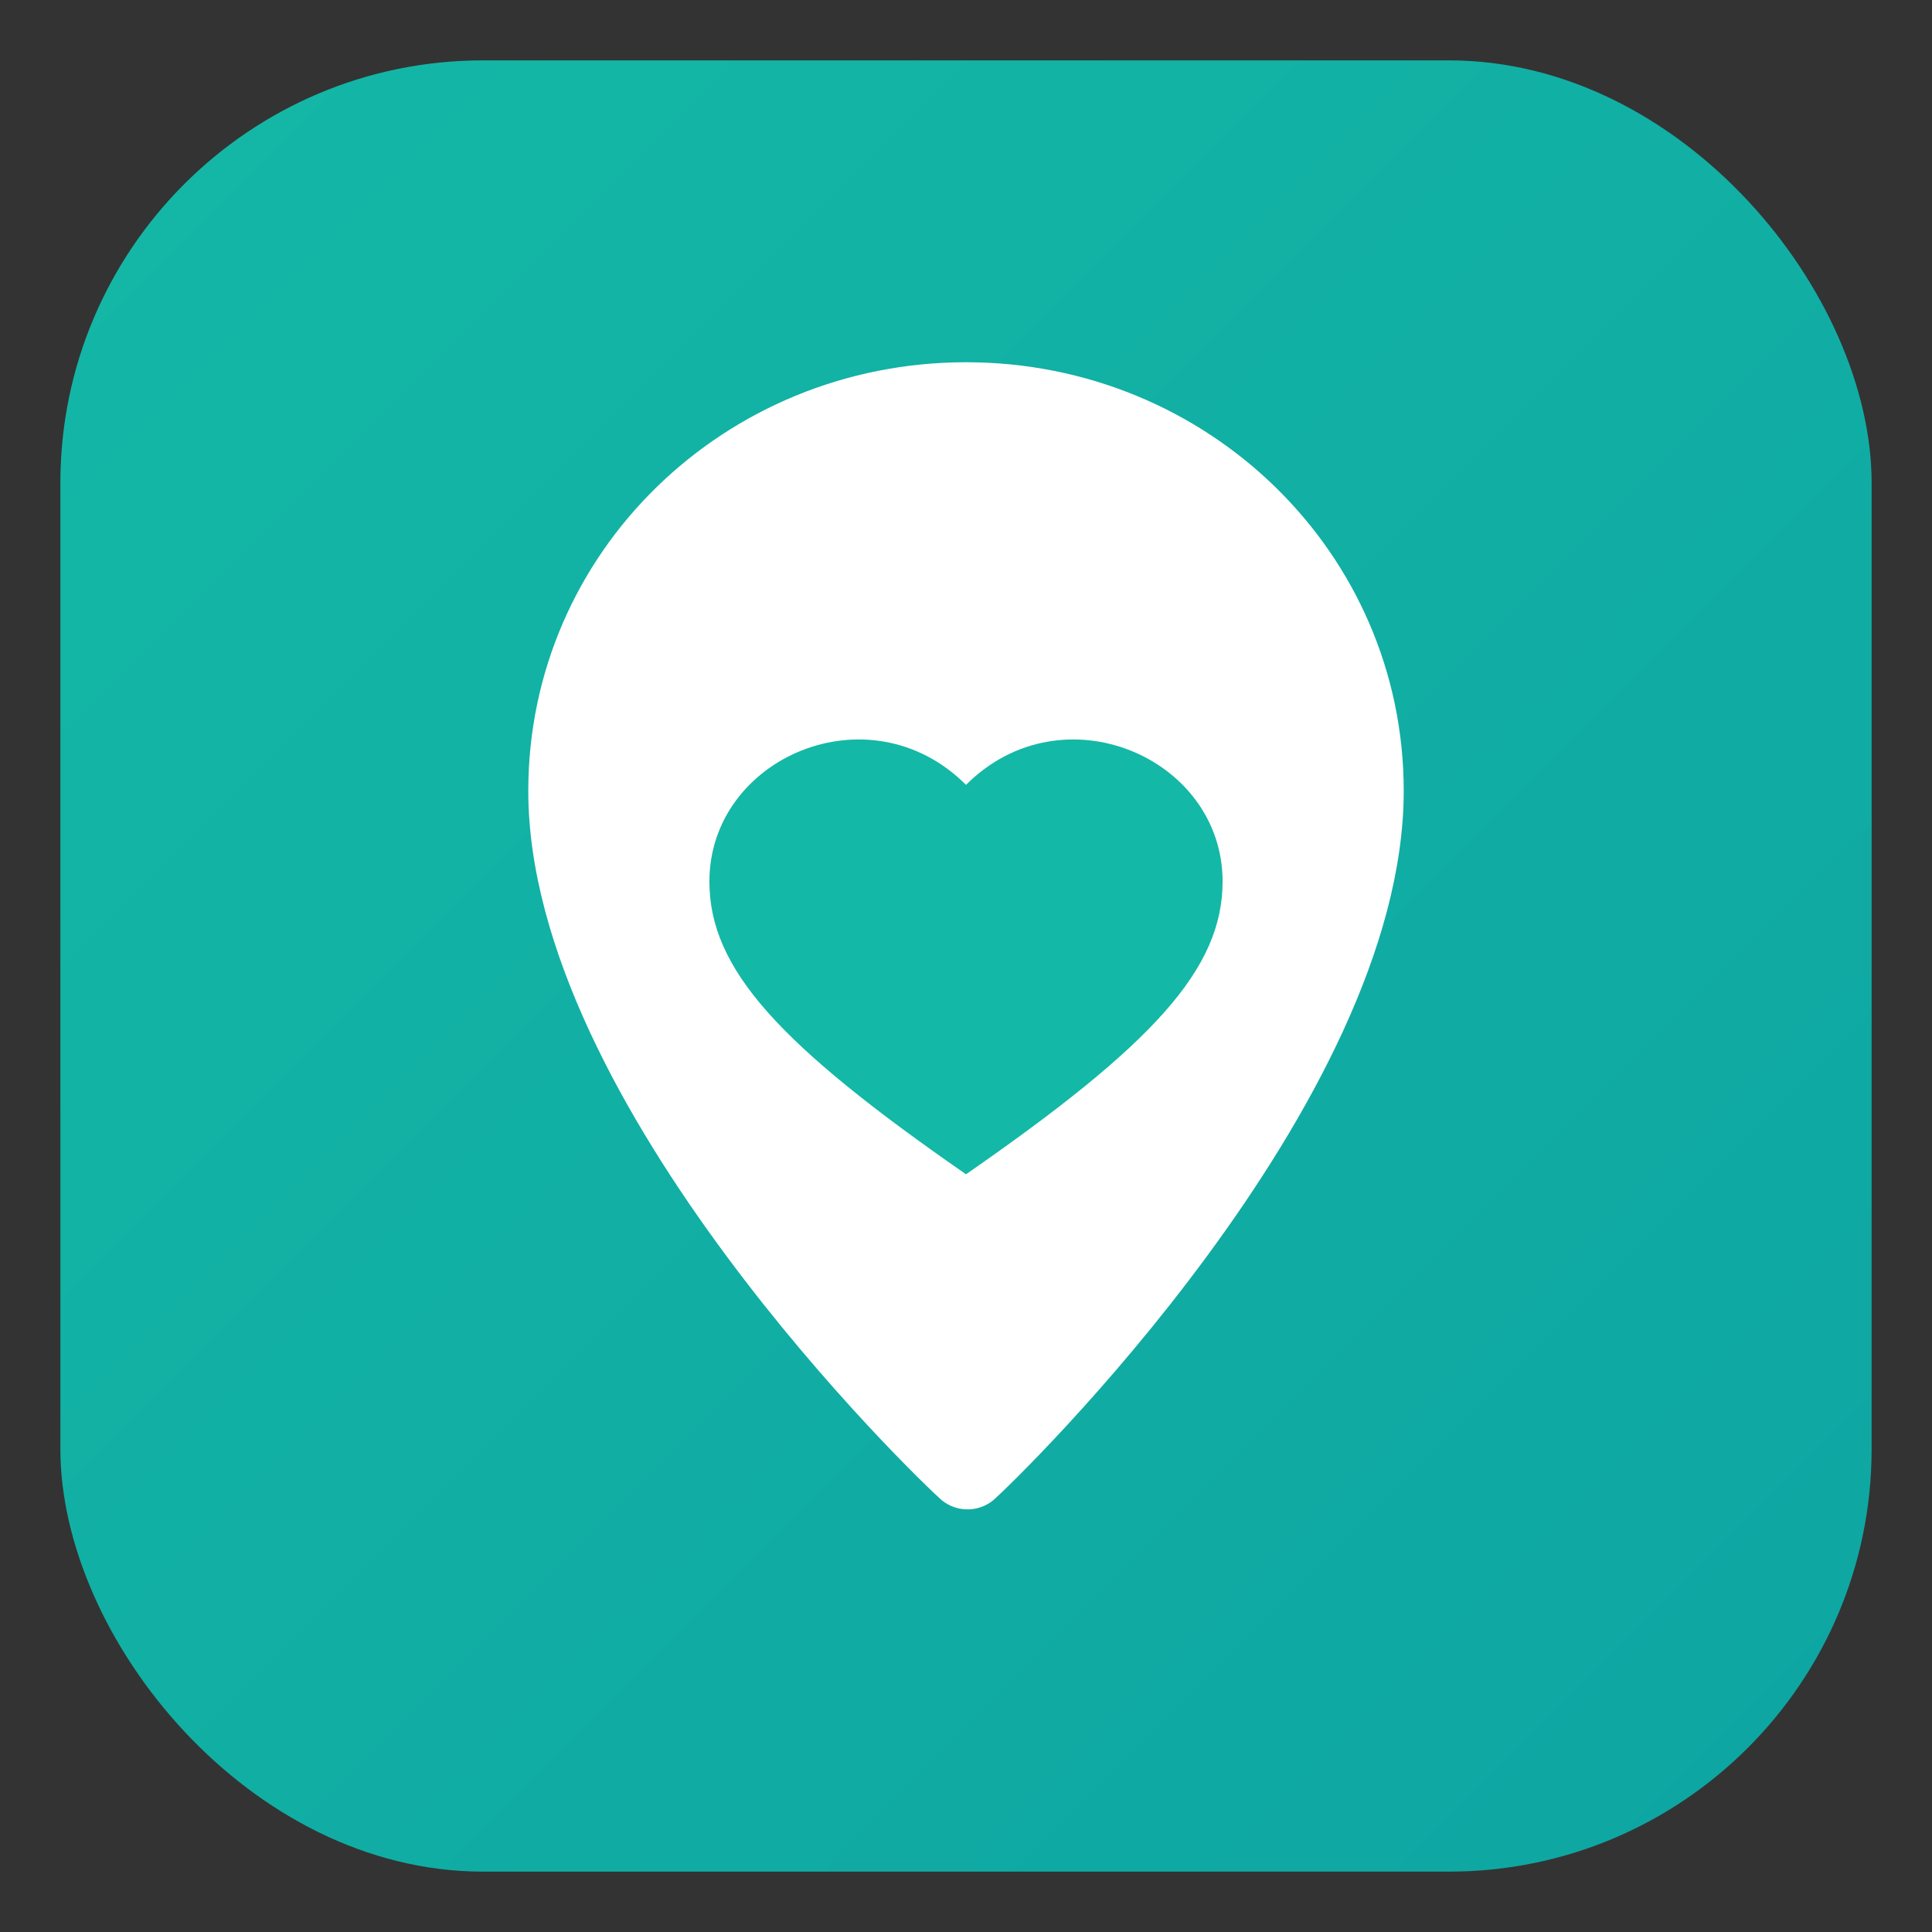
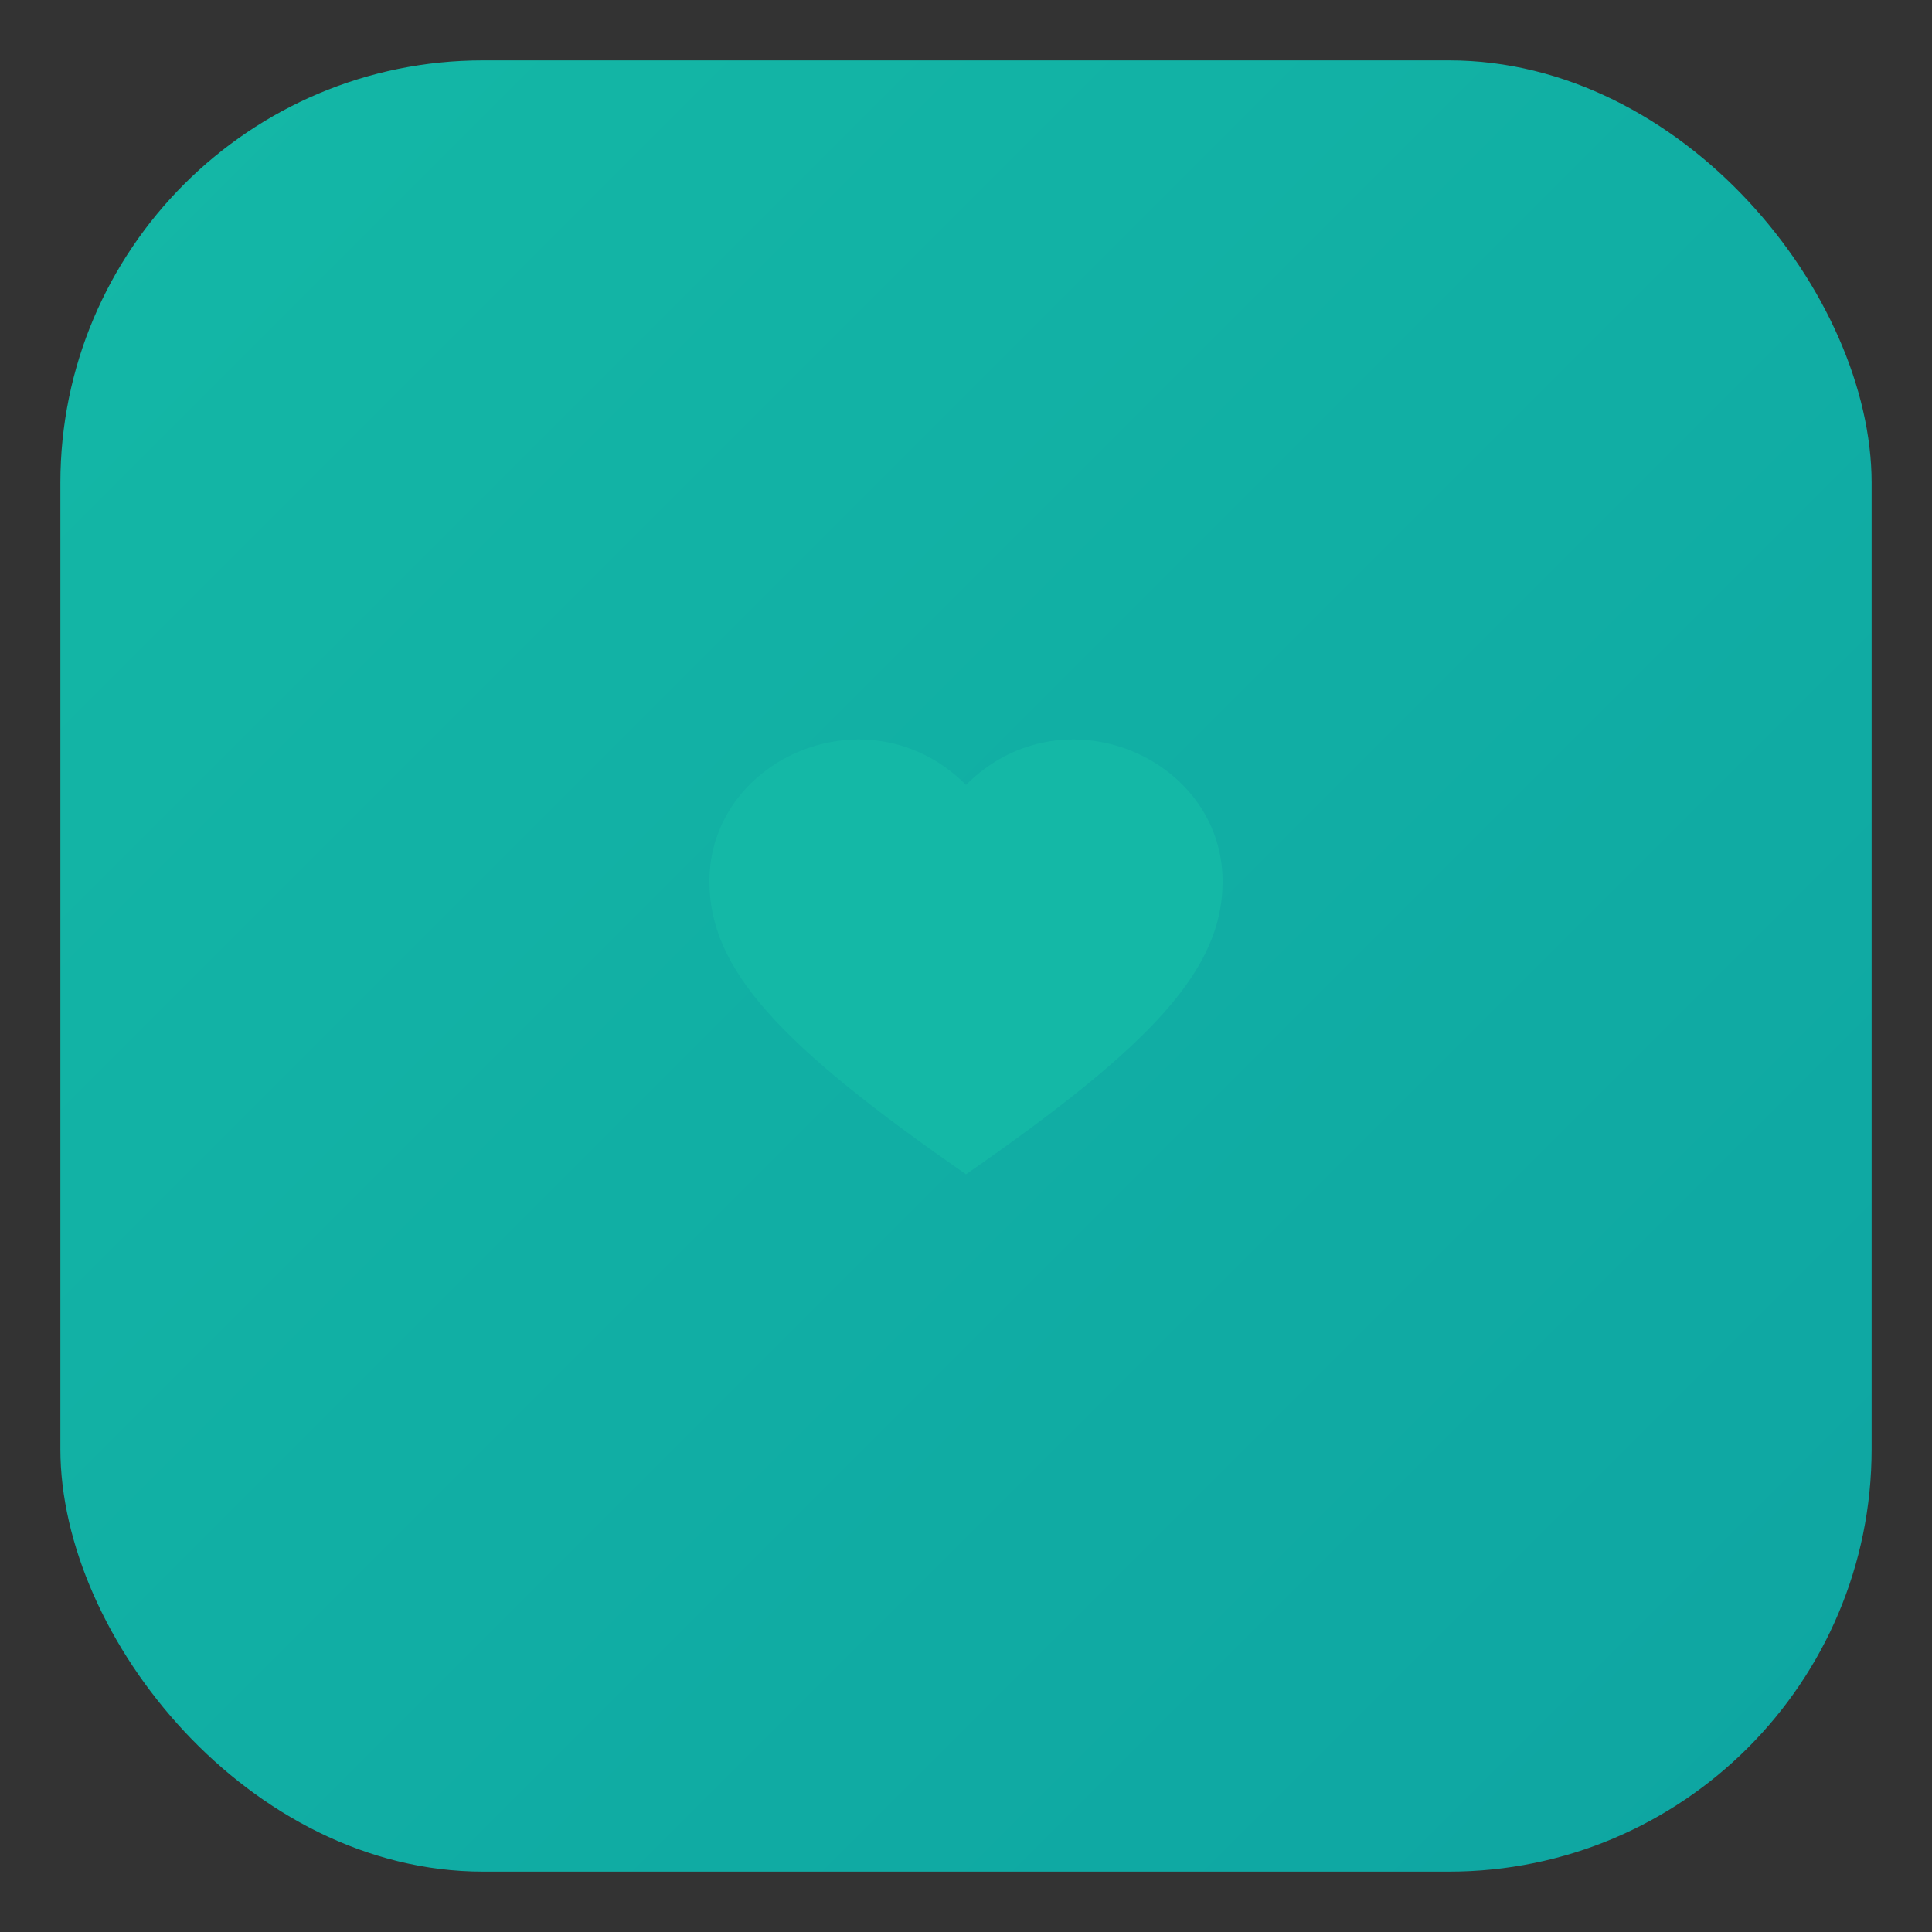
<svg xmlns="http://www.w3.org/2000/svg" viewBox="0 0 64 64" role="img" aria-label="CommonKind" shape-rendering="geometricPrecision">
  <rect x="0" y="0" width="64" height="64" fill="#333333" stroke="none" />
  <defs>
    <linearGradient id="ckg" x1="0" y1="0" x2="1" y2="1">
      <stop offset="0%" stop-color="#14b8a6" />
      <stop offset="100%" stop-color="#0ea5a2" />
    </linearGradient>
  </defs>
  <rect x="2" y="2" width="60" height="60" rx="14" fill="url(#ckg)" />
-   <path fill="#ffffff" d="M32 12c-8 0-14.5 6.3-14.5 14.2 0 10.4 12.9 22.8 13.7 23.5.5.4 1.2.4 1.7 0 .8-.7 13.6-13.1 13.6-23.5C46.5 18.3 40 12 32 12z" />
  <path fill="#14b8a6" d="M32 26        c-3.2-3.2-8.5-.9-8.5 3.2        c0 2.9 2.3 5.4 8.5 9.7        c6.2-4.3 8.5-6.8 8.5-9.7        c0-4.1-5.3-6.4-8.5-3.2z" />
</svg>